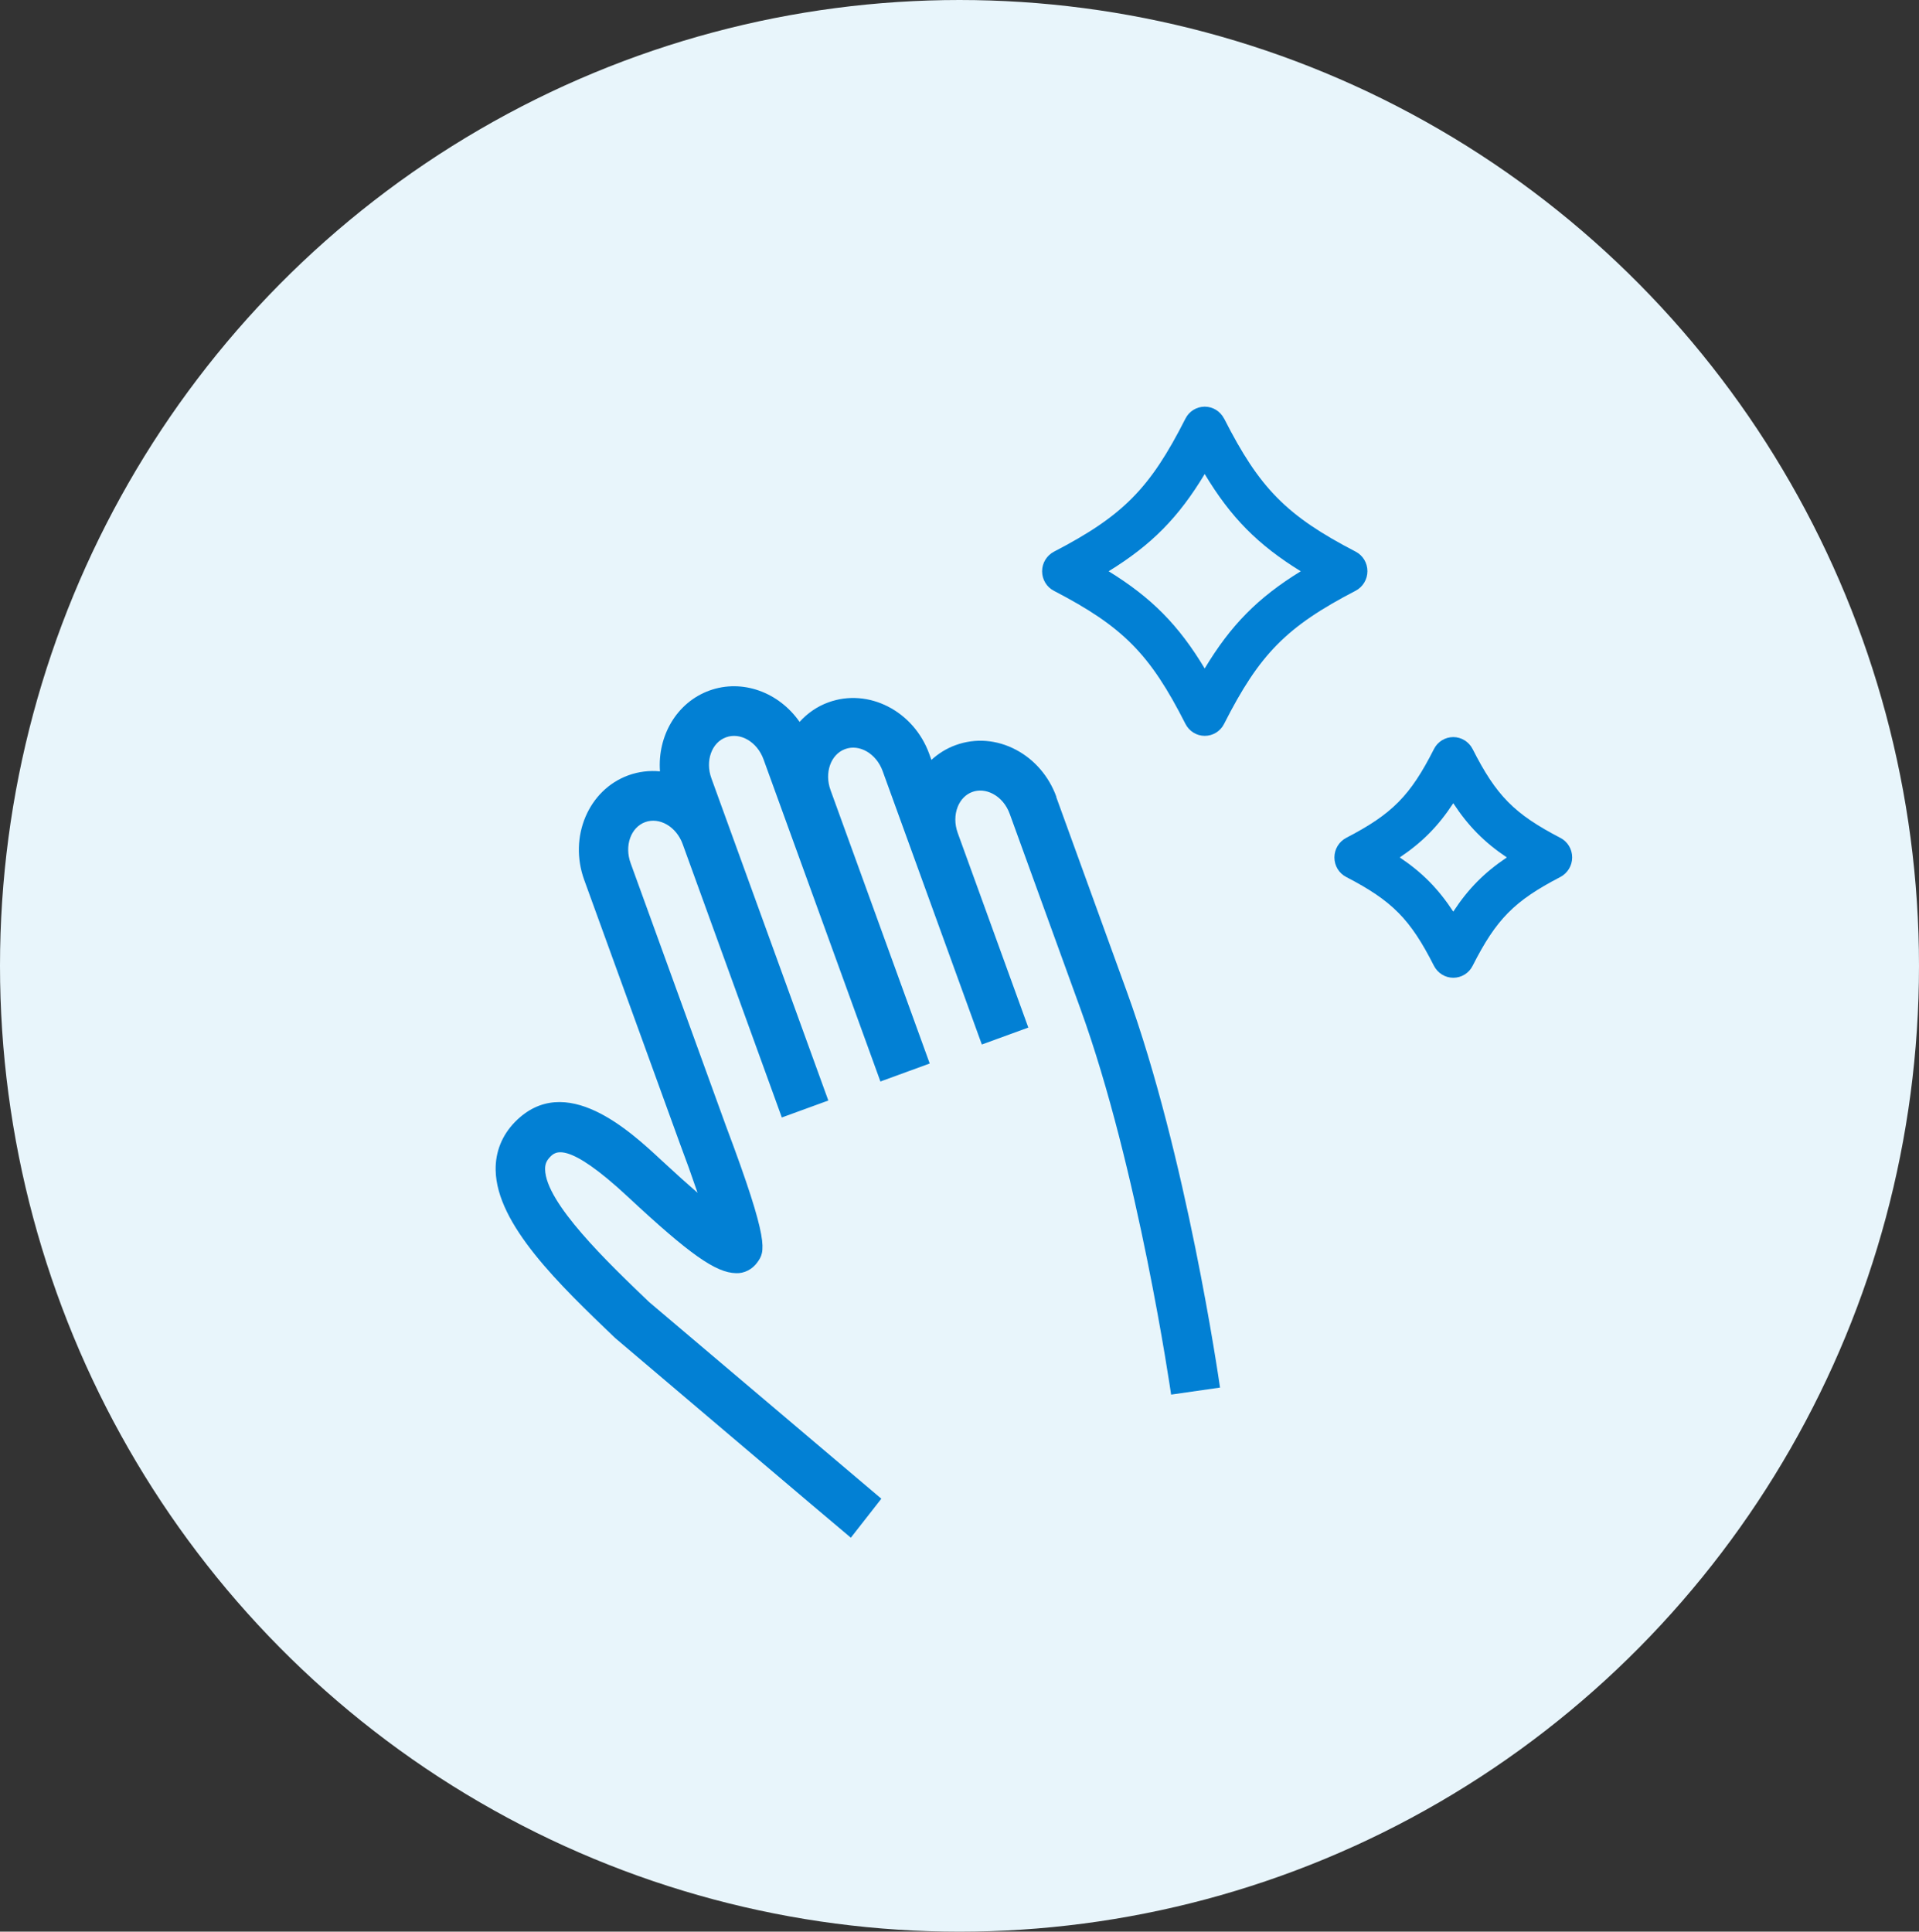
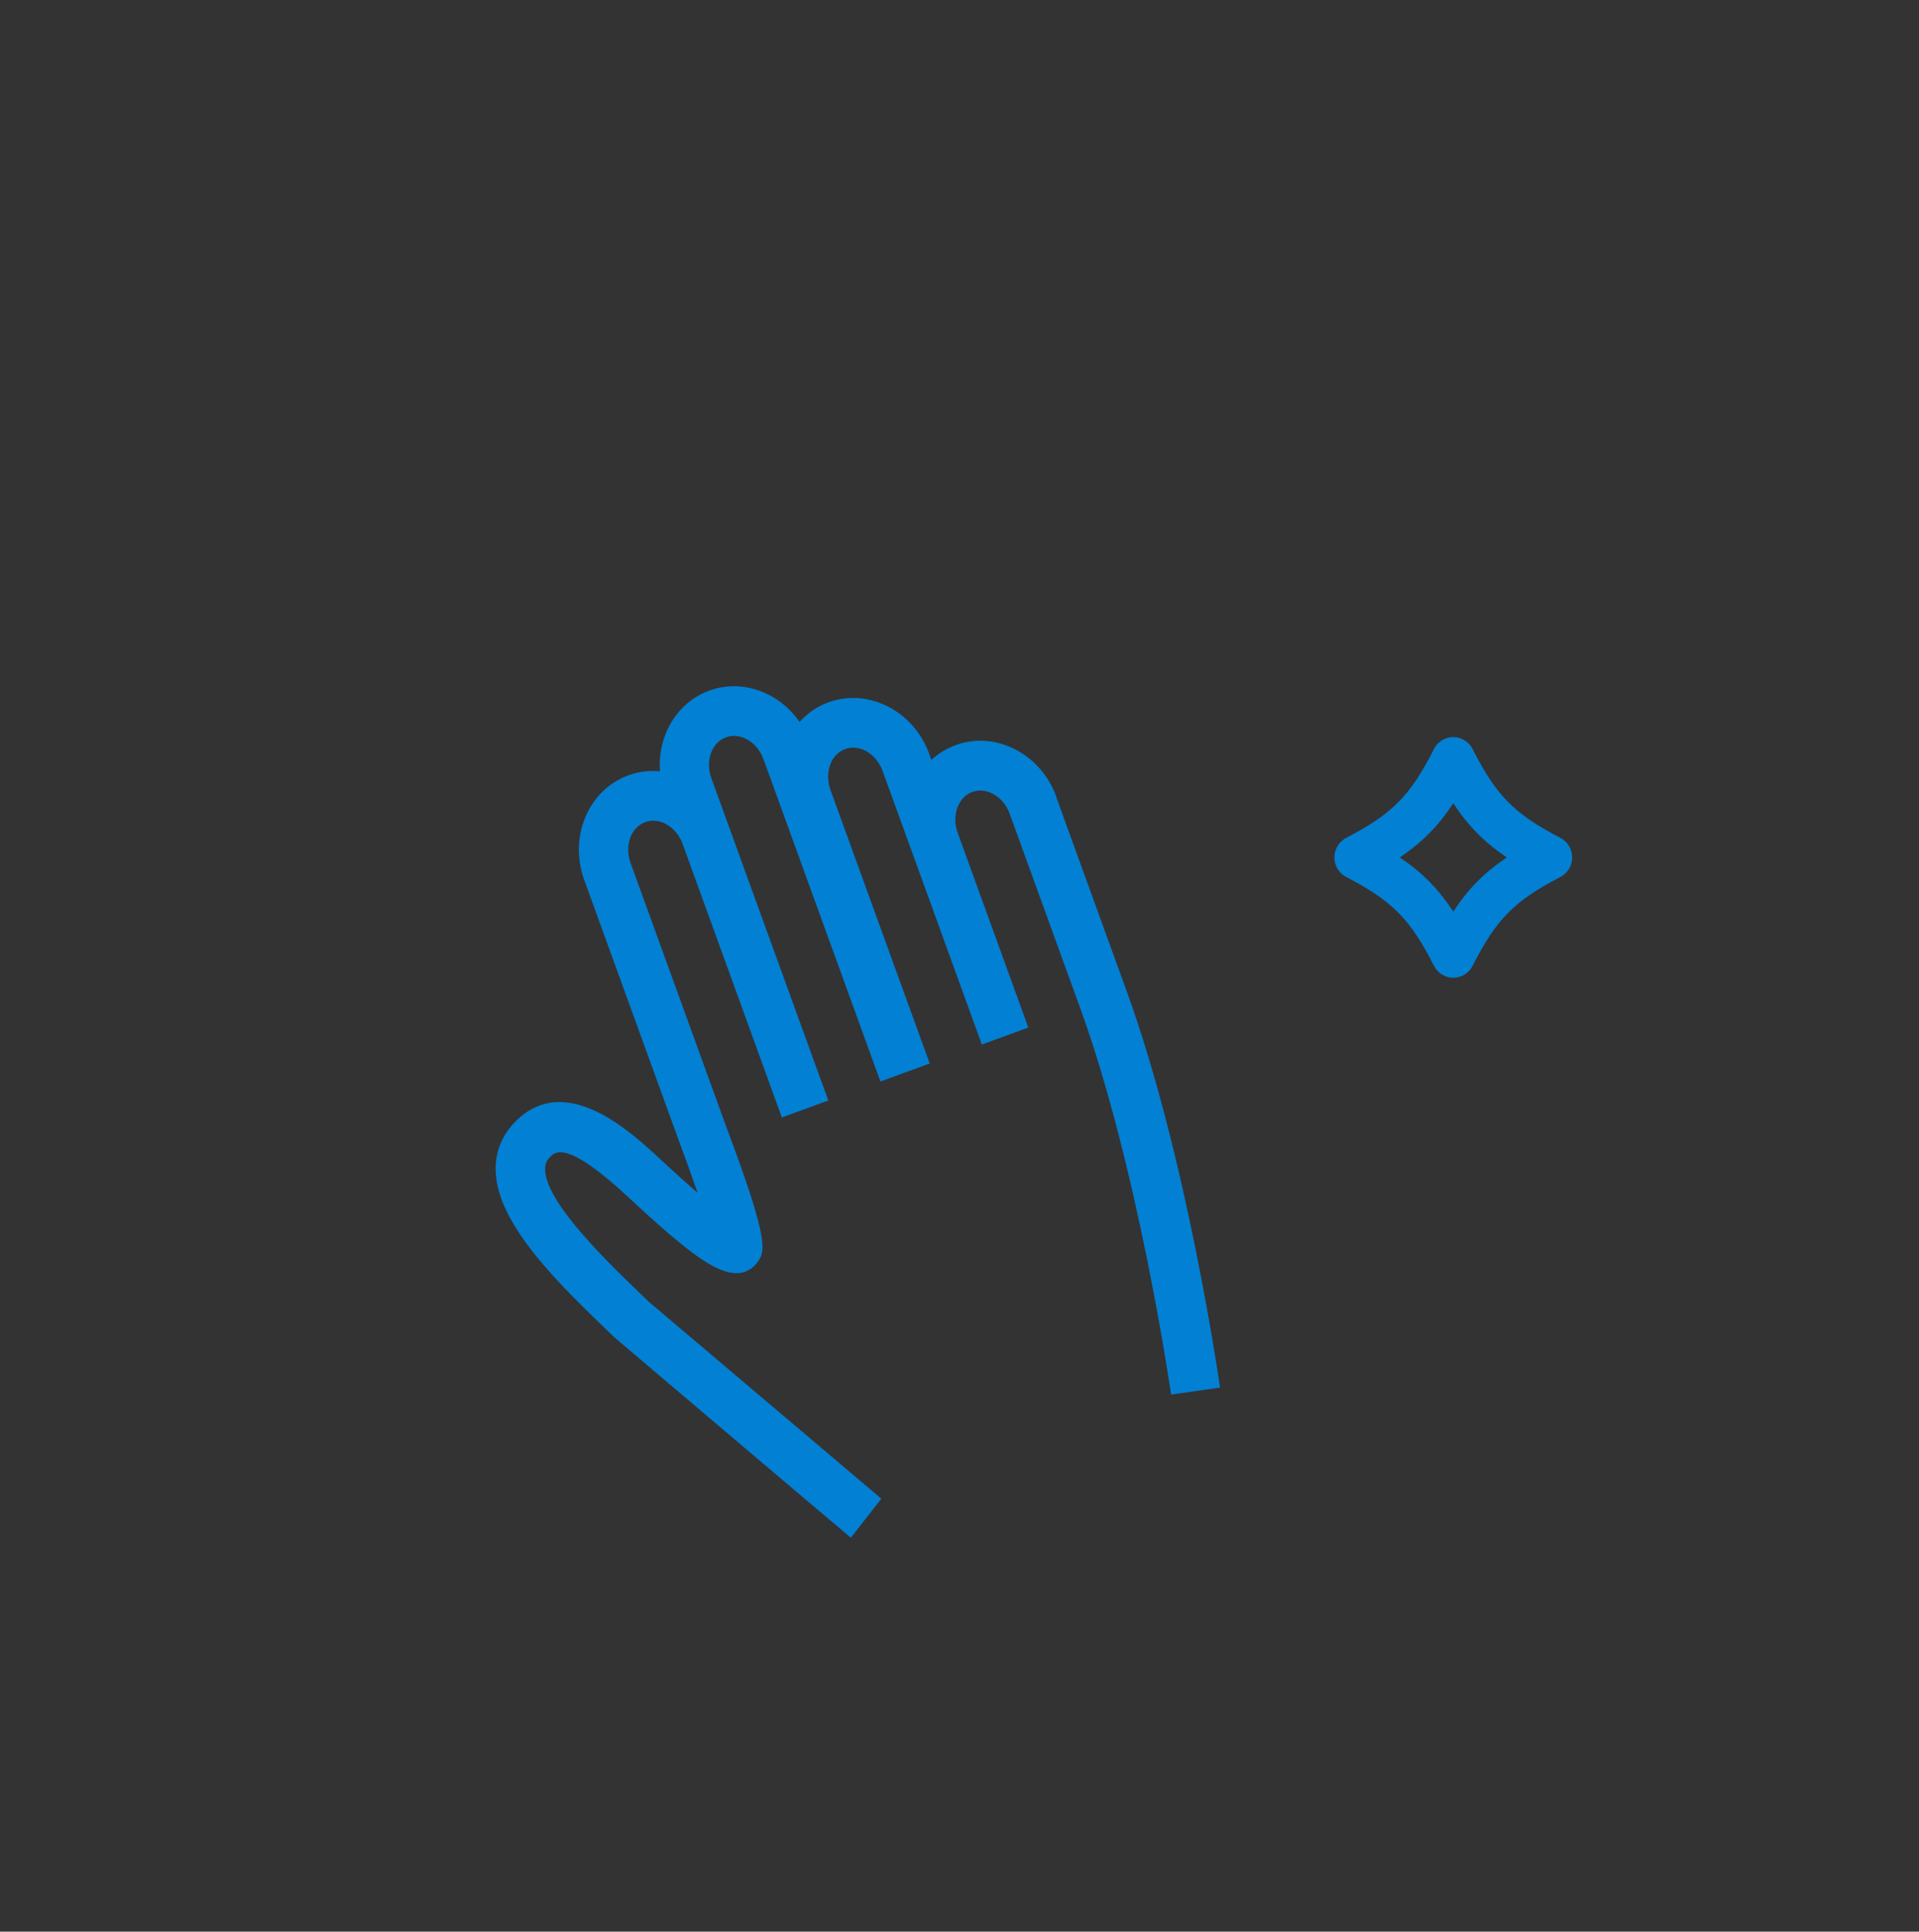
<svg xmlns="http://www.w3.org/2000/svg" width="151" height="152" viewBox="0 0 151 152" fill="none">
  <rect x="0" y="0" width="151" height="152" fill="#333333" stroke="none" />
-   <ellipse cx="75.5" cy="76" rx="75.5" ry="76" fill="#E8F5FB" />
  <path d="M83.124 62.703C82.543 61.099 81.418 59.784 79.963 59.009C78.443 58.198 76.743 58.066 75.186 58.637C74.474 58.895 73.834 59.297 73.289 59.796L73.121 59.327C71.894 55.94 68.332 54.12 65.184 55.267C64.286 55.592 63.526 56.132 62.915 56.805C61.299 54.481 58.419 53.394 55.81 54.343C53.242 55.279 51.727 57.916 51.931 60.697C51.105 60.618 50.261 60.715 49.446 61.009C46.298 62.156 44.741 65.85 45.969 69.237L53.481 89.938C53.96 91.206 54.457 92.593 54.888 93.86C54.127 93.2 53.2 92.371 52.068 91.32C49.602 89.026 44.478 84.245 40.515 88.293C39.504 89.332 38.977 90.635 39.001 92.07C39.073 96.353 44.023 101.091 48.393 105.277C48.393 105.277 66.459 120.61 66.95 121L69.35 117.931C69.23 117.835 51.075 102.454 51.075 102.454C47.83 99.349 42.934 94.659 42.892 92.01C42.886 91.614 42.999 91.332 43.293 91.031C43.682 90.635 44.604 89.698 49.416 94.184C54.253 98.695 56.318 100.148 57.905 100.184C58.557 100.22 59.21 99.878 59.599 99.325C60.191 98.485 60.616 97.872 57.121 88.593L49.62 67.915C49.123 66.546 49.638 65.105 50.769 64.69C51.901 64.282 53.218 65.051 53.715 66.414L61.52 87.933L65.178 86.599L55.977 61.243C55.48 59.88 55.995 58.426 57.127 58.018C58.258 57.604 59.581 58.378 60.078 59.748L69.278 85.104L69.5 85.02L73.157 83.686L65.351 62.168C64.855 60.805 65.369 59.357 66.501 58.943C67.632 58.529 68.955 59.303 69.452 60.673L77.258 82.191L80.915 80.858L75.36 65.543C75.109 64.847 75.109 64.114 75.36 63.483C75.588 62.919 75.995 62.504 76.509 62.318C77.018 62.132 77.599 62.186 78.132 62.468C78.736 62.787 79.203 63.351 79.454 64.048L85.01 79.362C89.571 91.932 92.127 109.565 92.151 109.739L96 109.187C95.892 108.448 93.366 90.983 88.667 78.029L83.112 62.715L83.124 62.703Z" fill="#0280D4" />
  <path d="M115.877 58.944C115.582 58.368 114.997 58 114.354 58C113.712 58 113.122 58.363 112.832 58.944C110.973 62.612 109.556 64.046 105.932 65.929C105.363 66.227 105 66.819 105 67.47C105 68.12 105.358 68.717 105.932 69.011C109.556 70.893 110.973 72.327 112.832 75.996C113.127 76.572 113.712 76.939 114.354 76.939C114.997 76.939 115.587 76.577 115.877 75.996C117.736 72.327 119.153 70.893 122.777 69.011C123.345 68.712 123.709 68.12 123.709 67.47C123.709 66.819 123.351 66.222 122.777 65.929C119.153 64.046 117.736 62.612 115.877 58.944ZM114.354 71.735C113.18 69.944 111.916 68.659 110.141 67.47C111.91 66.281 113.18 65.001 114.354 63.204C115.529 64.996 116.793 66.281 118.568 67.47C116.798 68.659 115.529 69.938 114.354 71.735Z" fill="#0280D4" />
-   <path d="M96.321 32.944C96.026 32.368 95.442 32 94.799 32C94.156 32 93.567 32.363 93.277 32.944C90.491 38.441 88.363 40.59 82.932 43.411C82.363 43.709 82 44.301 82 44.952C82 45.602 82.358 46.199 82.932 46.492C88.363 49.313 90.491 51.462 93.277 56.959C93.572 57.541 94.156 57.903 94.799 57.903C95.442 57.903 96.032 57.541 96.321 56.959C99.108 51.462 101.236 49.308 106.666 46.487C107.235 46.189 107.598 45.597 107.598 44.946C107.598 44.296 107.24 43.699 106.666 43.405C101.236 40.585 99.108 38.43 96.321 32.933V32.944ZM94.794 52.603C92.745 49.191 90.612 47.031 87.236 44.952C90.606 42.877 92.74 40.718 94.794 37.3C96.843 40.713 98.976 42.872 102.352 44.952C98.981 47.026 96.848 49.185 94.794 52.603Z" fill="#0280D4" />
</svg>